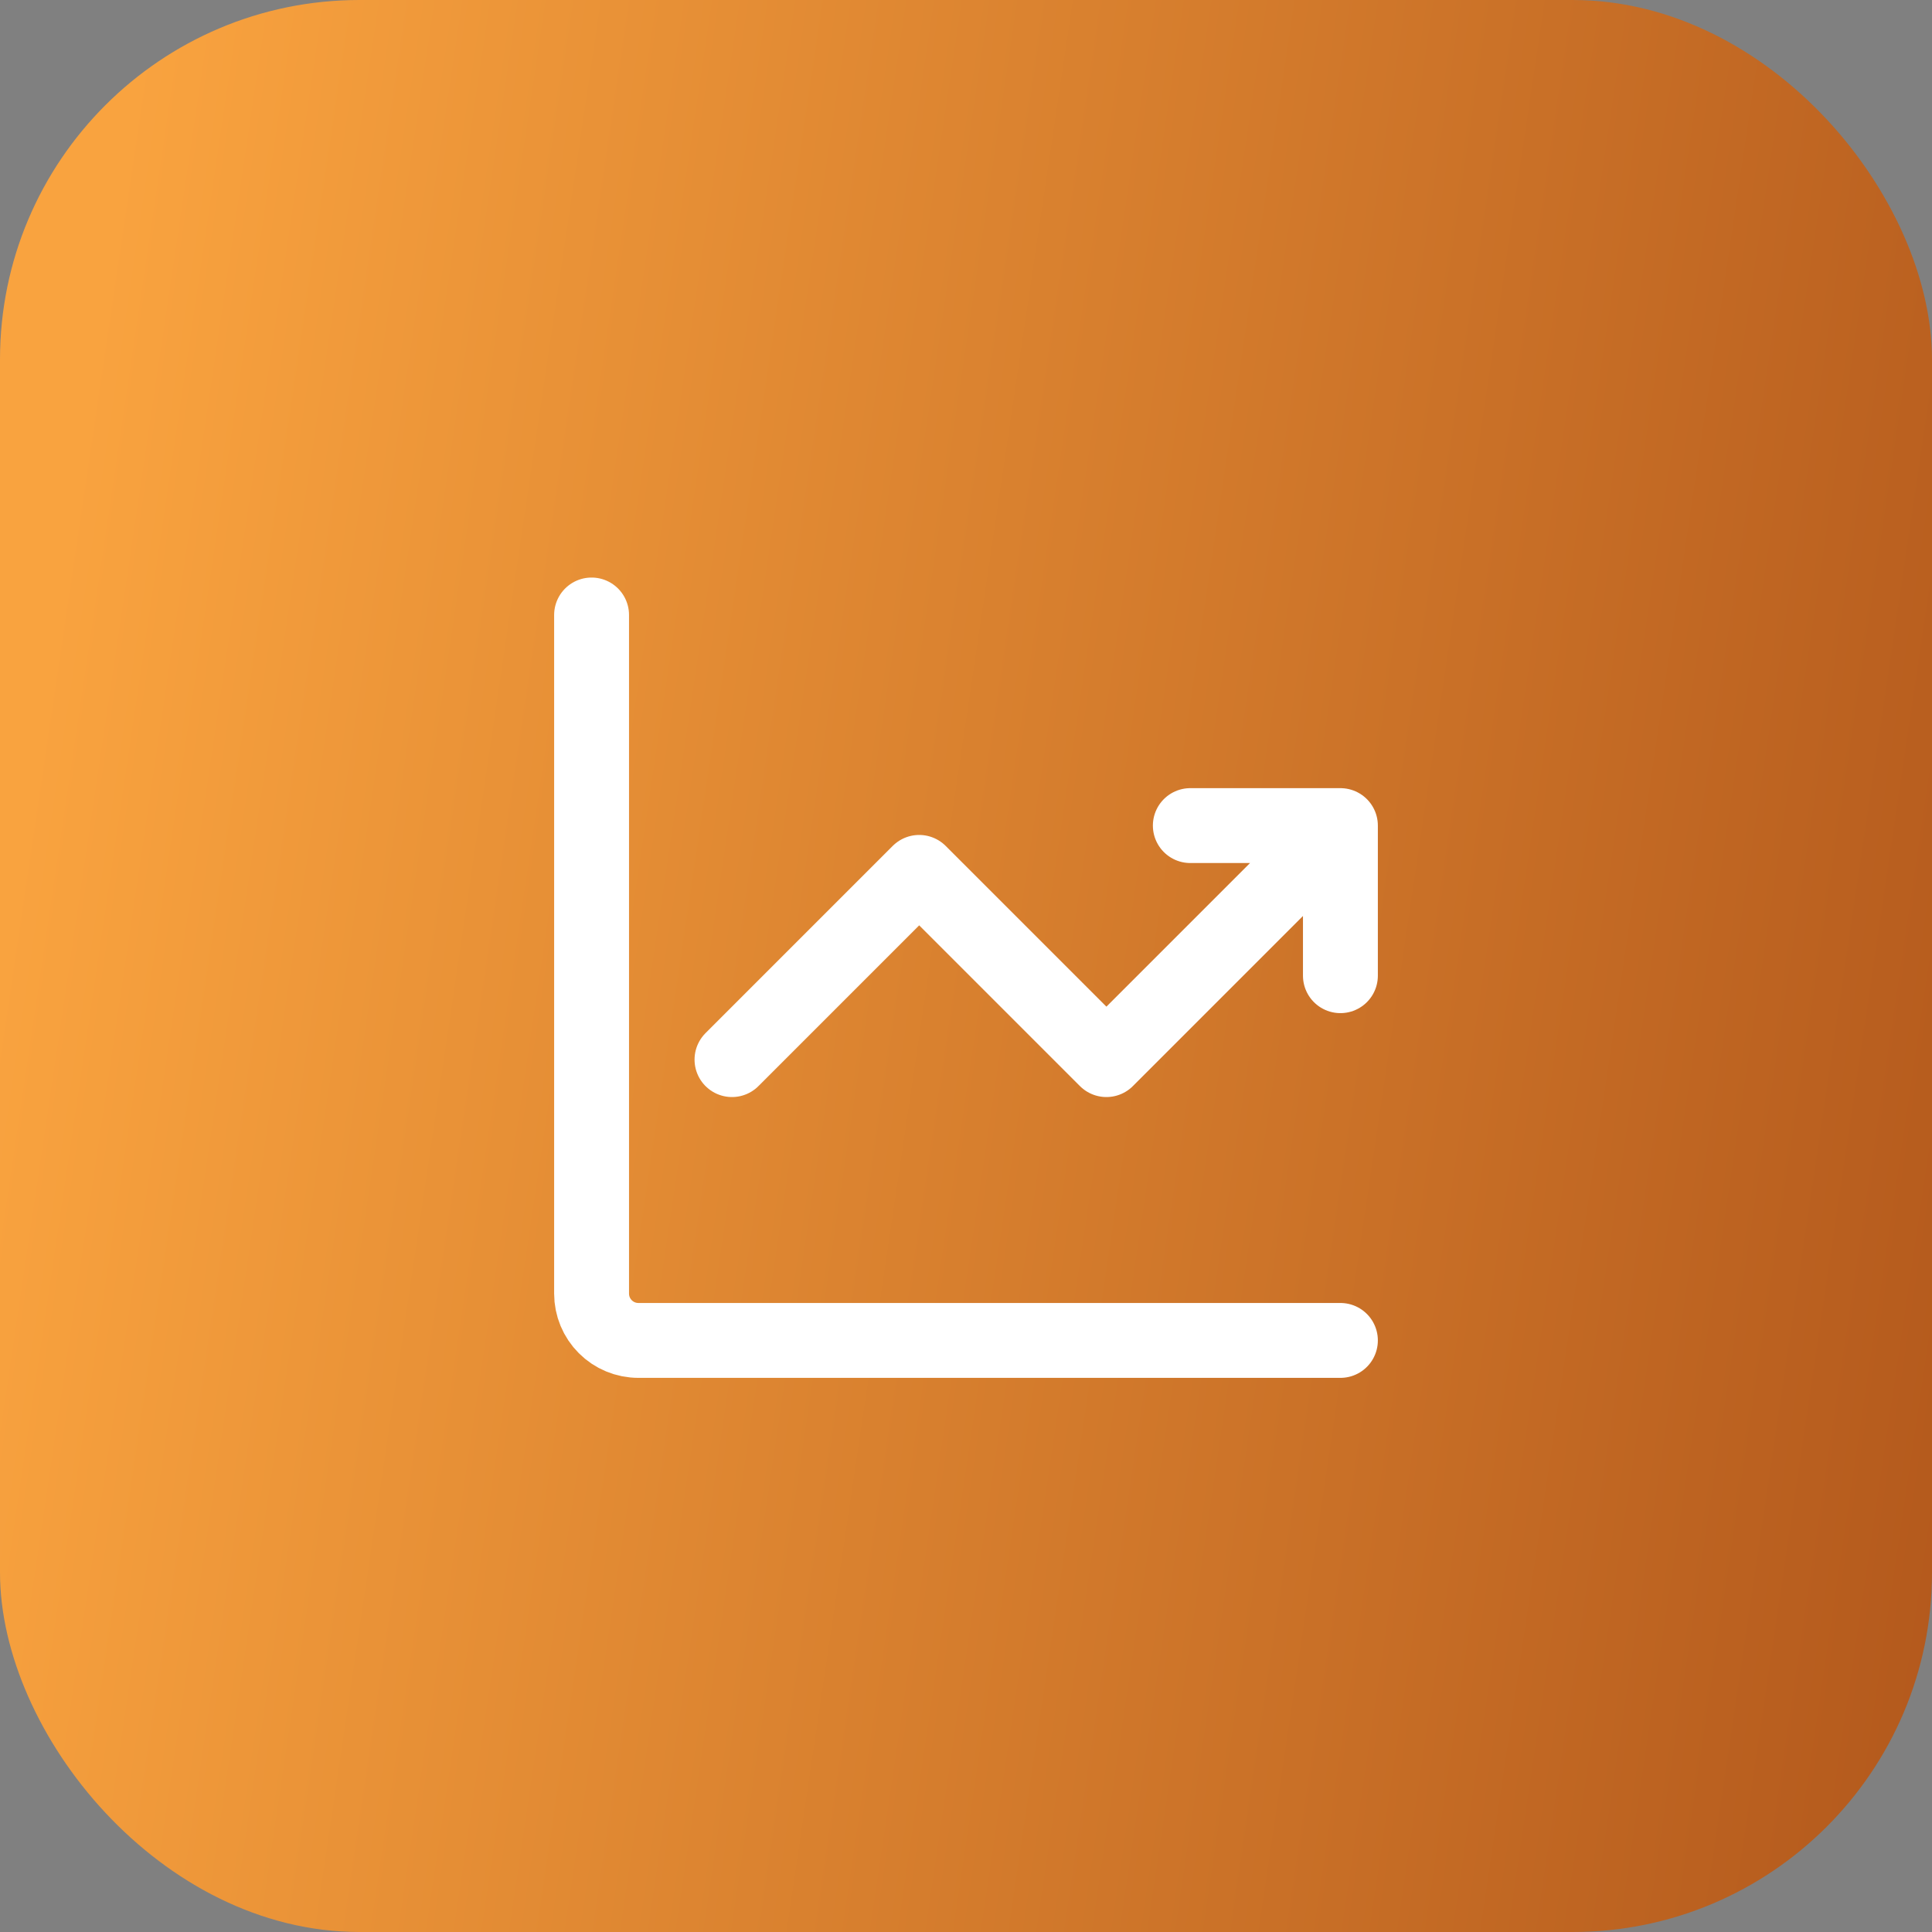
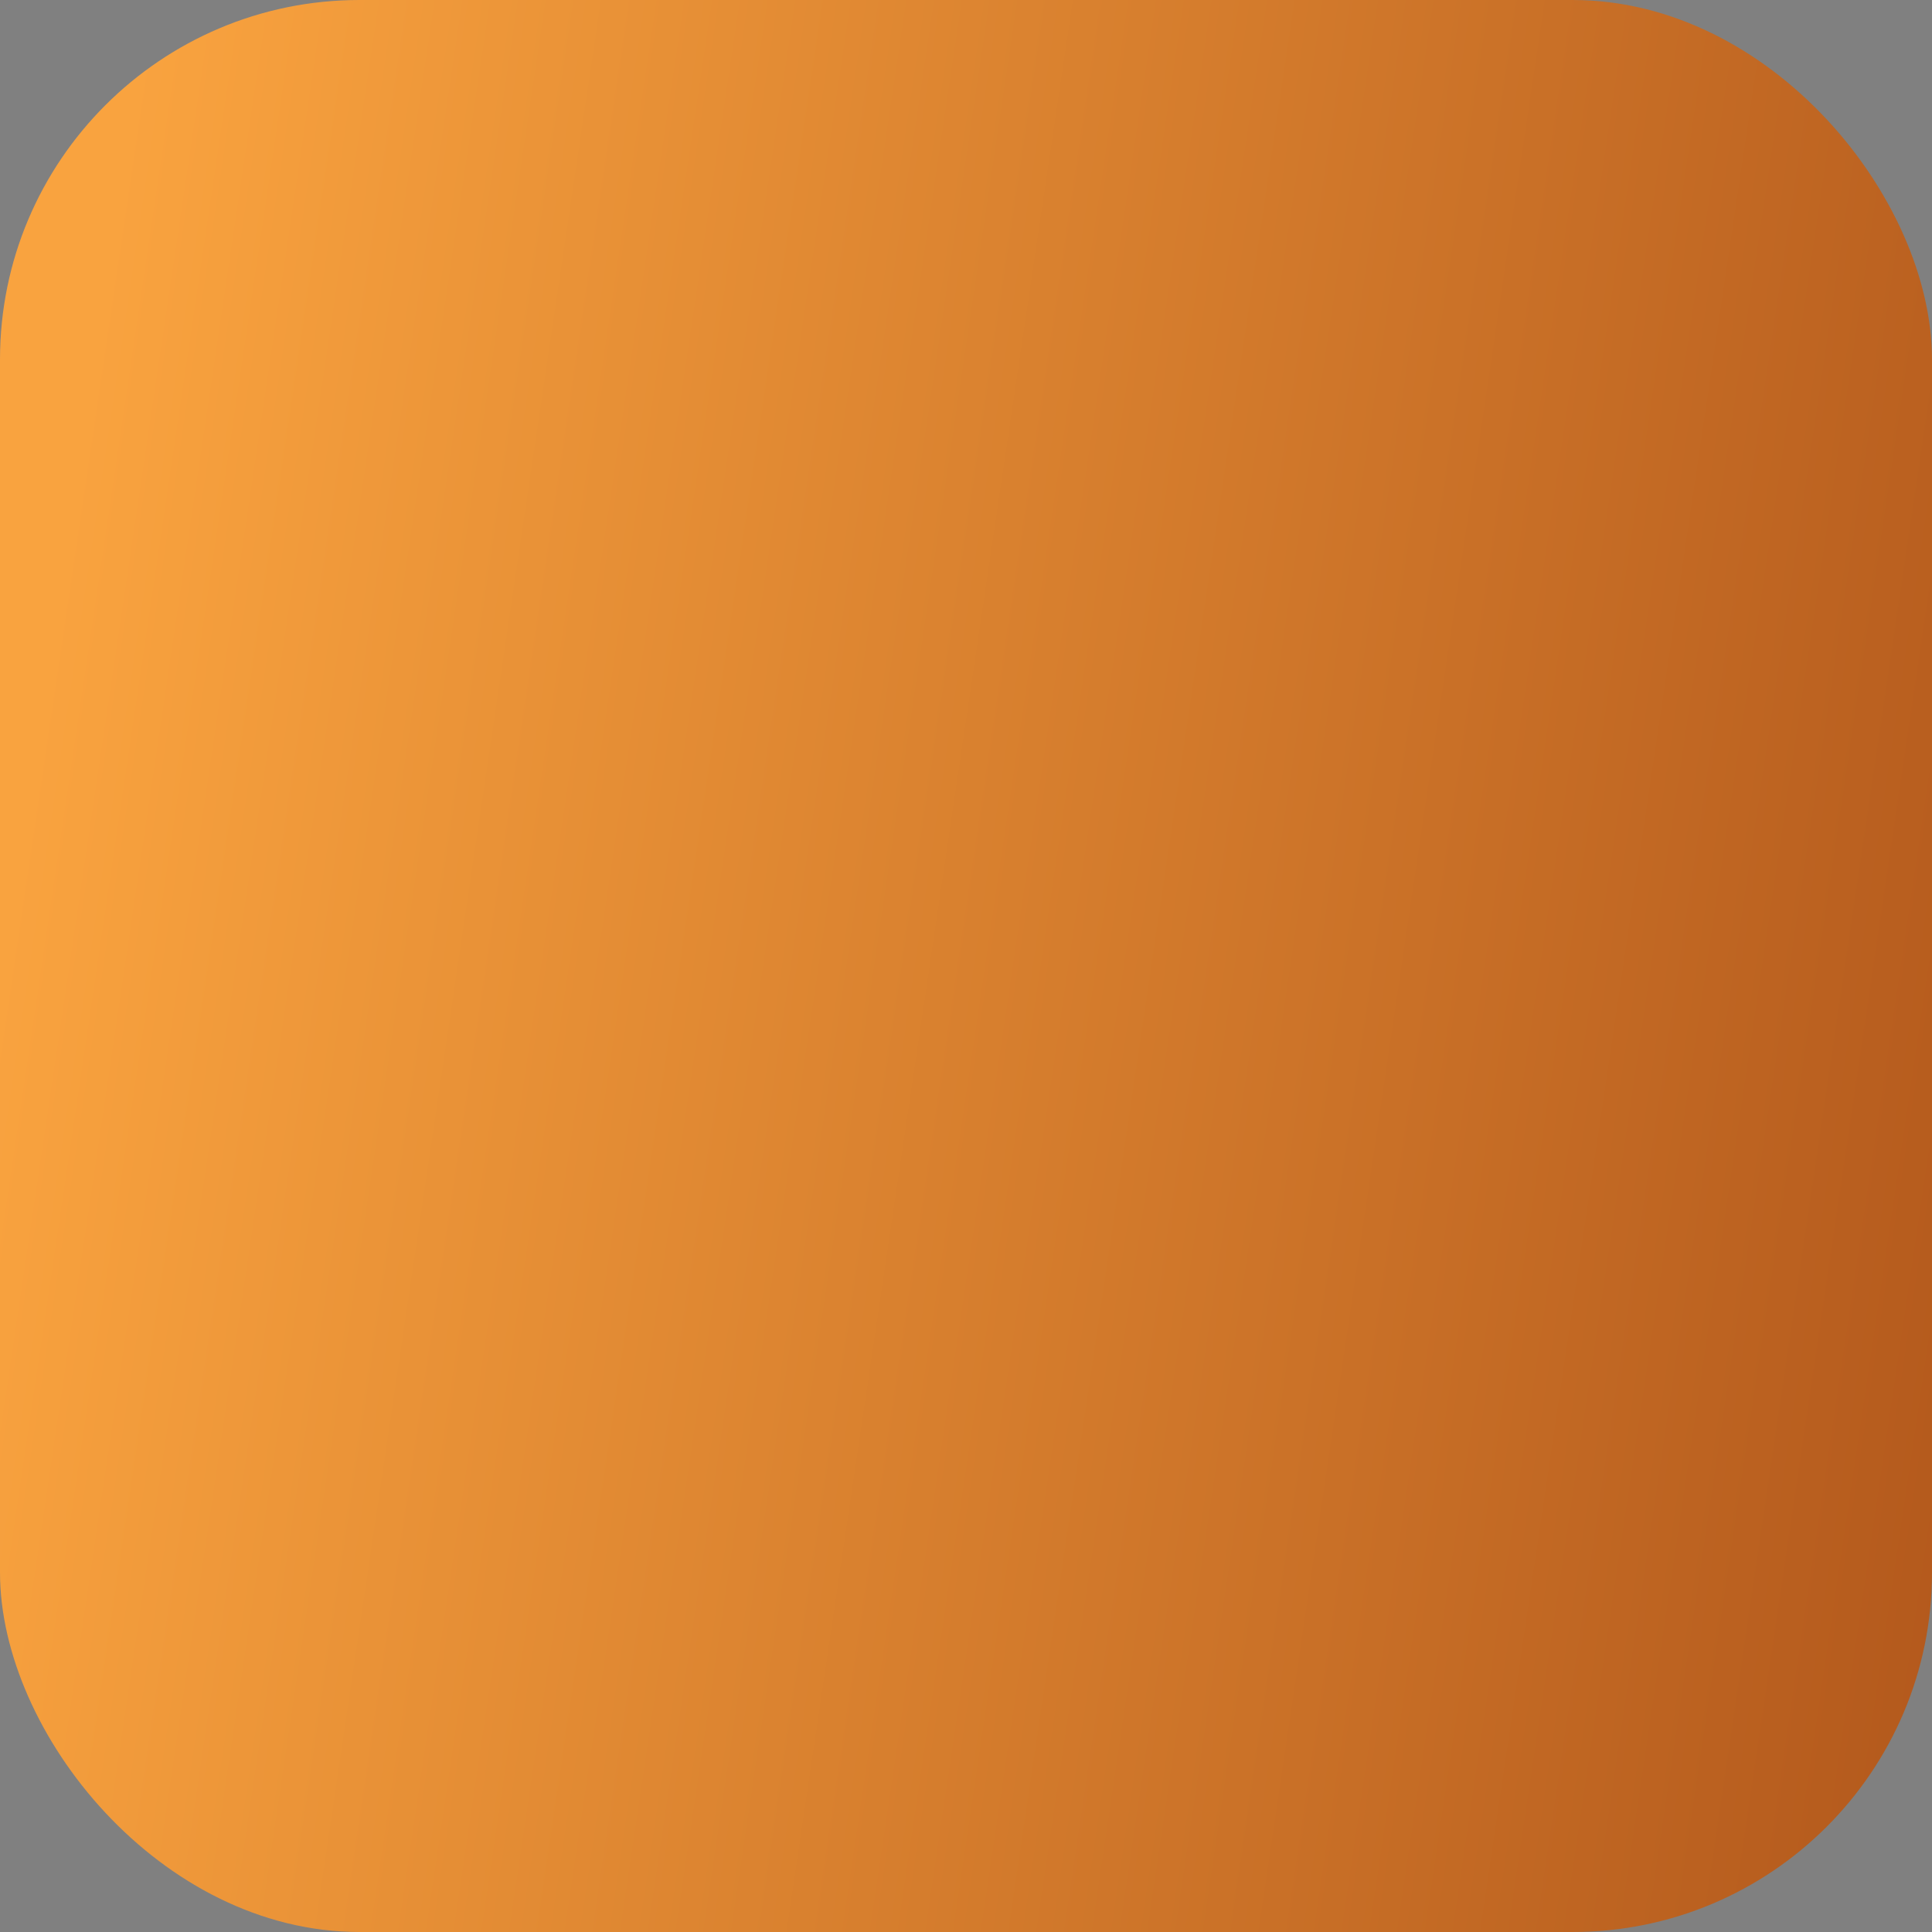
<svg xmlns="http://www.w3.org/2000/svg" width="215" height="215" viewBox="0 0 215 215" fill="none">
  <rect x="0" y="0" width="215" height="215" fill="#808080" stroke="none" />
  <rect width="215" height="215" rx="40" fill="url(#paint0_linear_8141_2085)" />
-   <path d="M65.833 68.438V143.958C65.833 145.34 66.382 146.664 67.359 147.641C68.335 148.618 69.66 149.167 71.041 149.167H149.166M81.458 117.917L102.291 97.083L123.125 117.917L149.166 91.875M149.166 91.875H132.463M149.166 91.875V108.578" stroke="white" stroke-width="8.333" stroke-linecap="round" stroke-linejoin="round" />
  <defs>
    <linearGradient id="paint0_linear_8141_2085" x1="0" y1="107.5" x2="404.87" y2="167.532" gradientUnits="userSpaceOnUse">
      <stop stop-color="#F9A33F" />
      <stop offset="1" stop-color="#7B1D00" />
    </linearGradient>
  </defs>
</svg>